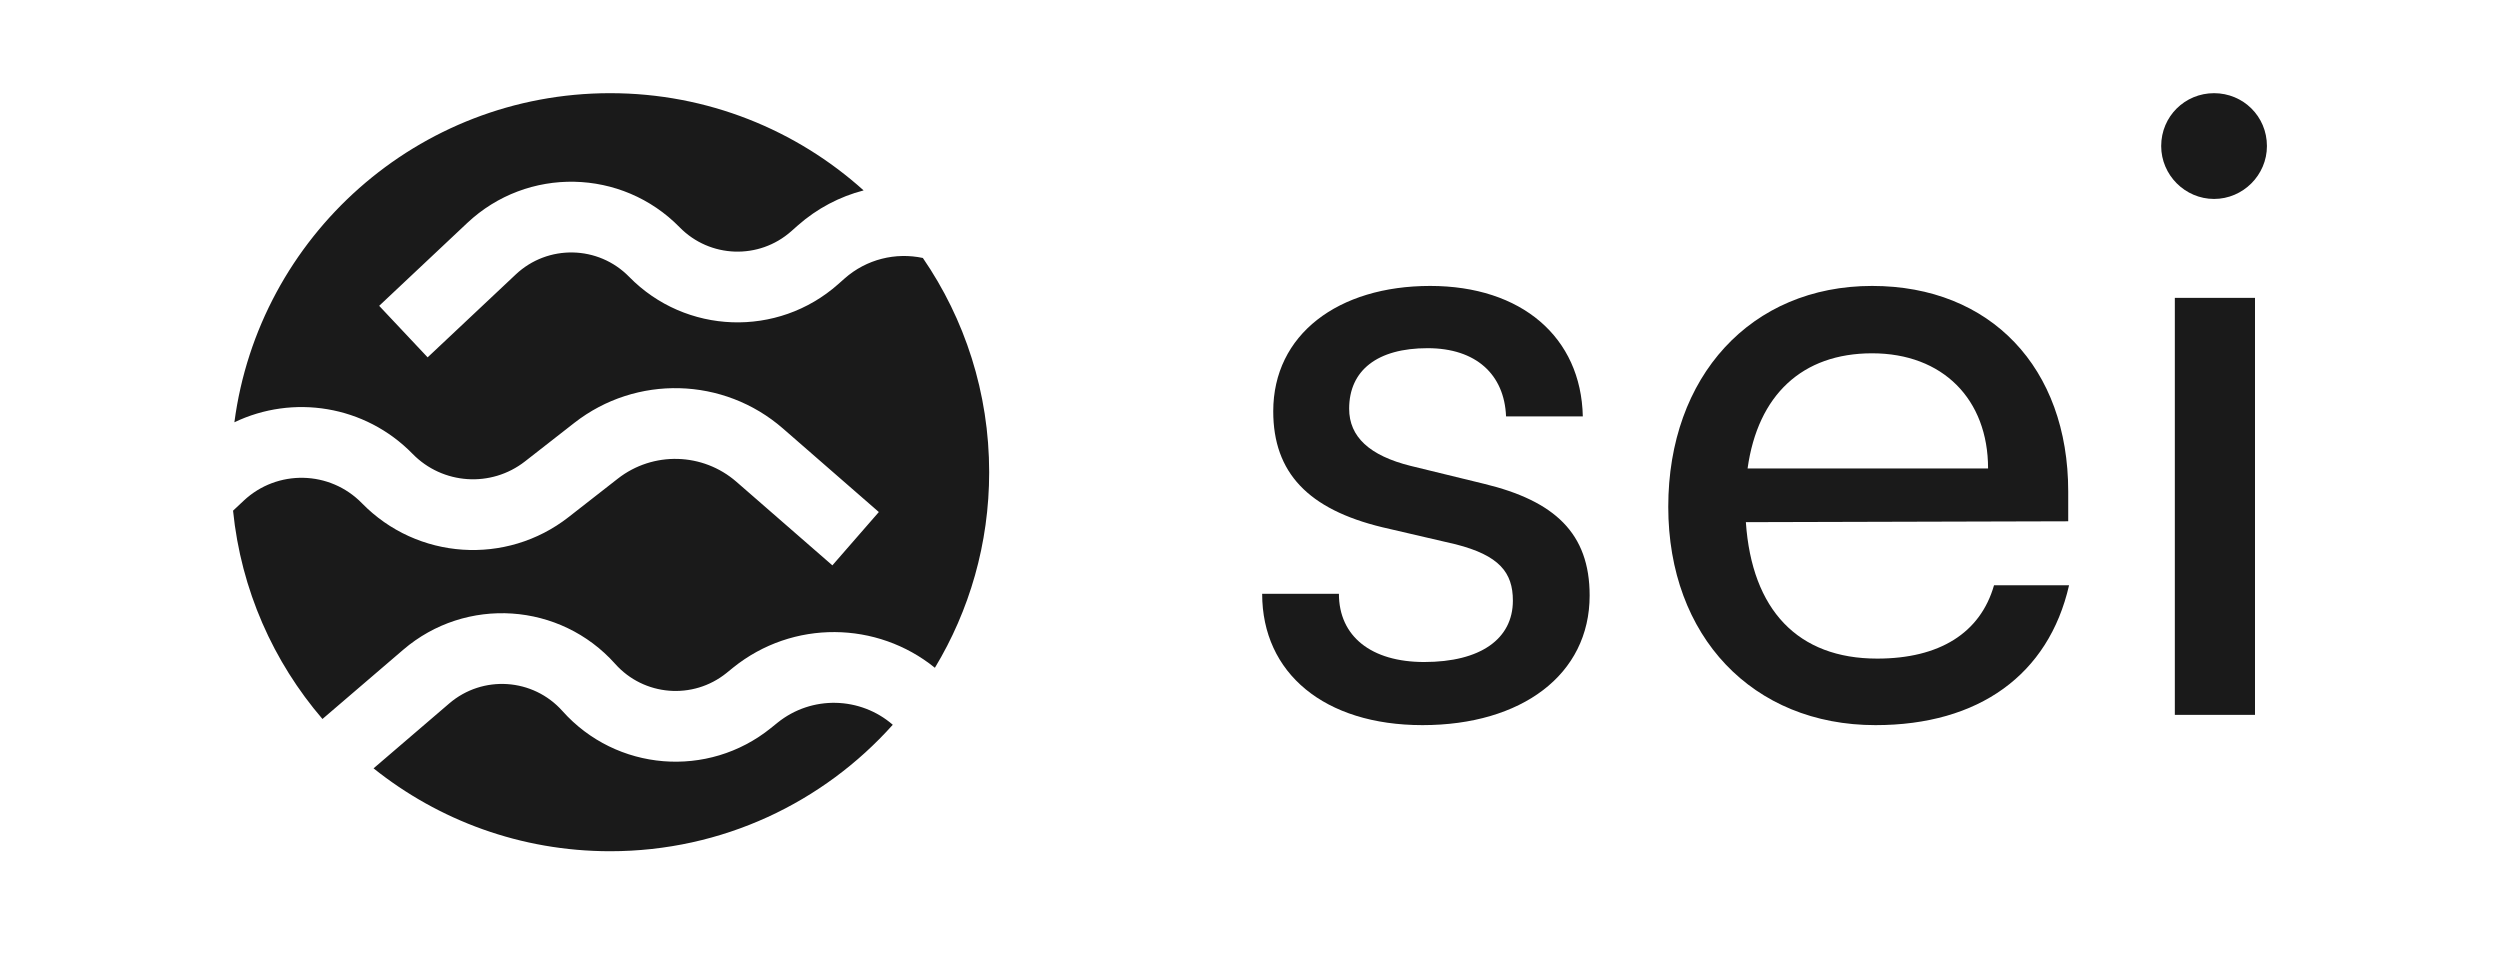
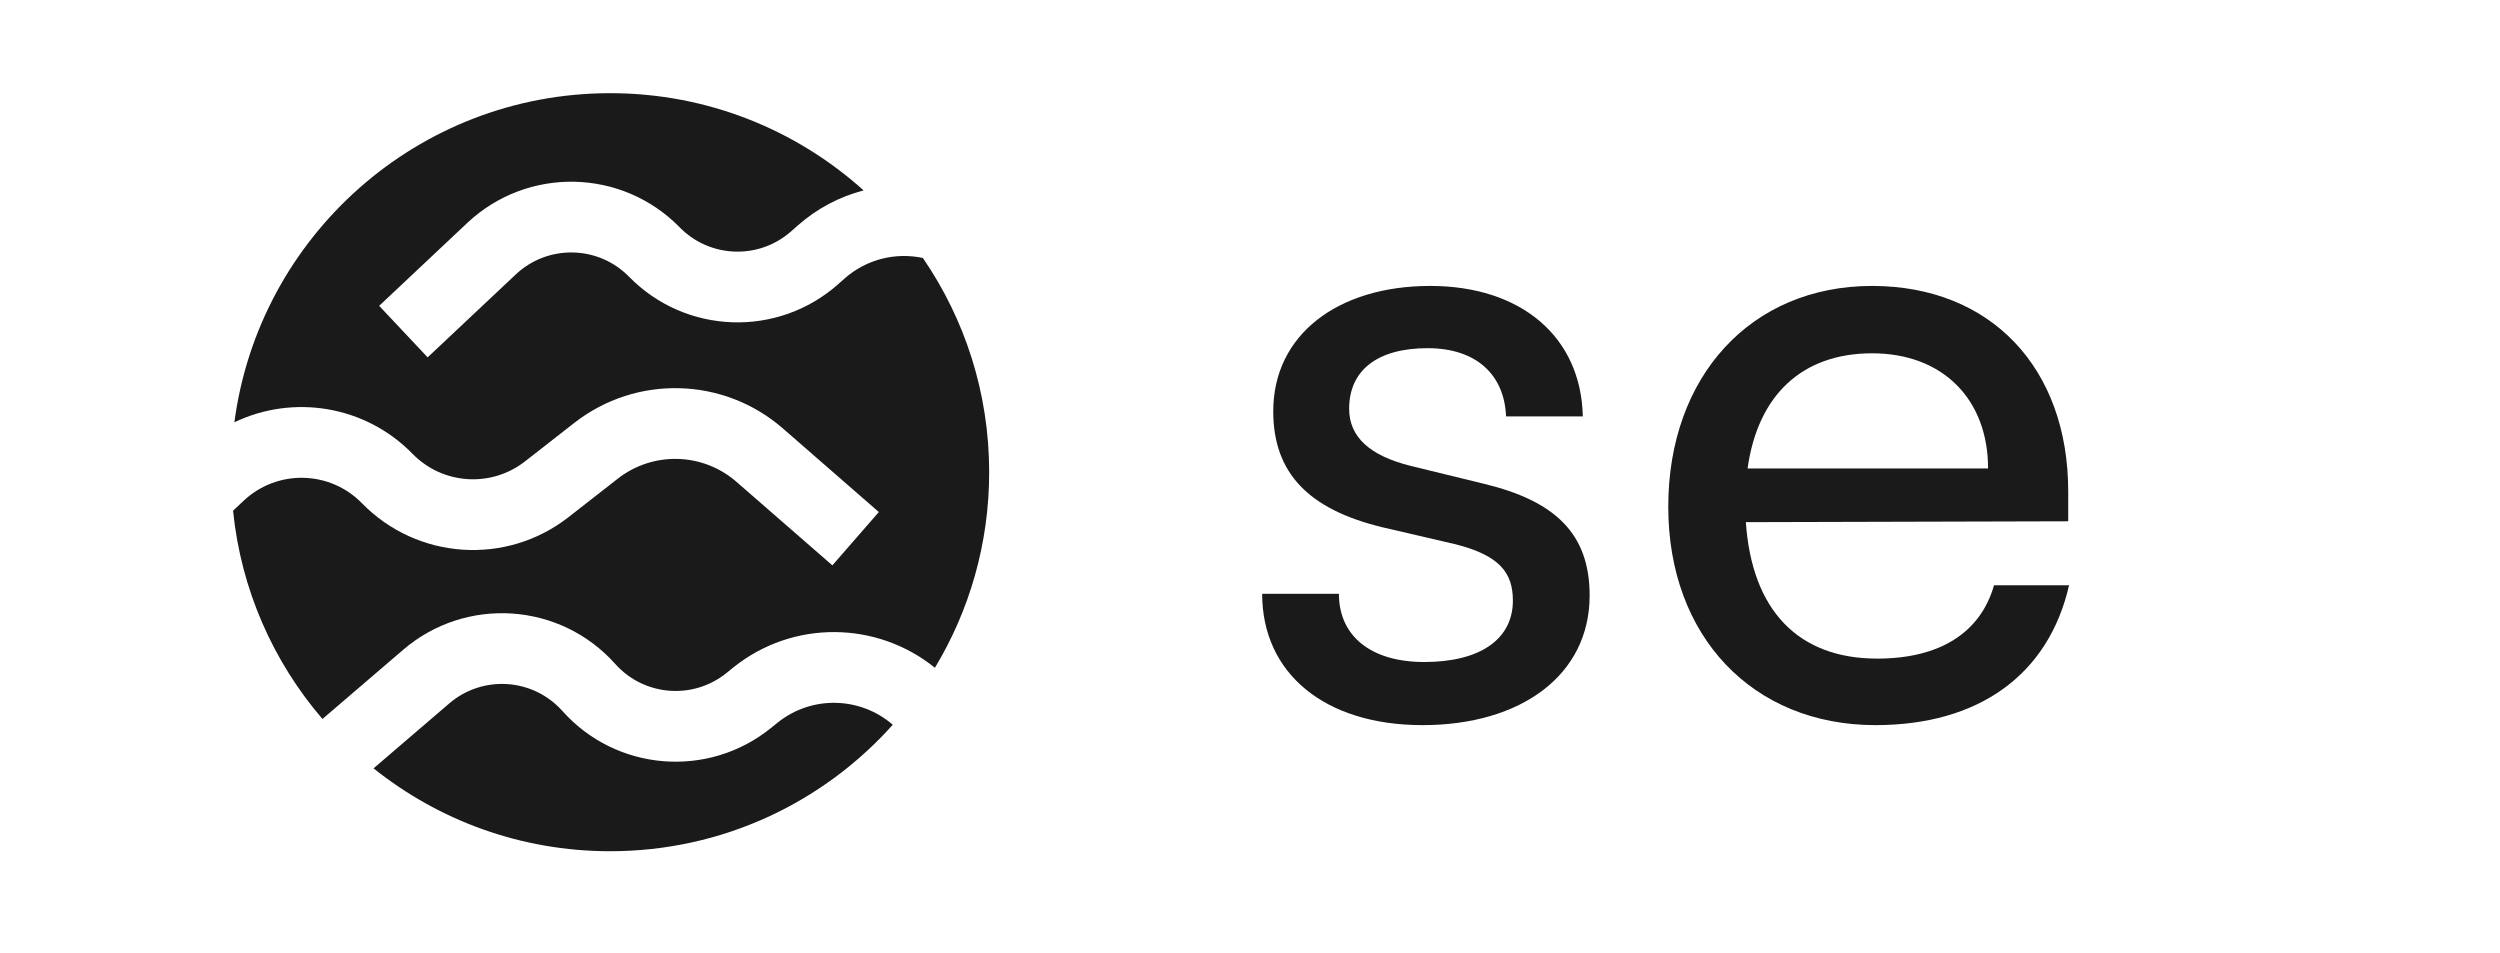
<svg xmlns="http://www.w3.org/2000/svg" width="118" height="45" viewBox="0 0 118 45" fill="none">
  <path fill-rule="evenodd" clip-rule="evenodd" d="M28.799 40.178C34.1 40.178 38.863 37.873 42.139 34.209C40.615 32.885 38.318 32.805 36.696 34.114L36.386 34.364C33.416 36.761 29.087 36.407 26.546 33.559C25.16 32.006 22.786 31.847 21.205 33.202L17.632 36.266C20.692 38.714 24.575 40.178 28.799 40.178ZM34.599 31.515C37.429 29.233 41.406 29.314 44.127 31.519C45.753 28.825 46.689 25.666 46.689 22.288C46.689 18.536 45.534 15.053 43.559 12.176C42.286 11.905 40.906 12.222 39.859 13.15L39.561 13.414C36.704 15.946 32.364 15.792 29.694 13.064C28.238 11.577 25.859 11.528 24.343 12.955L20.184 16.867L17.897 14.435L22.055 10.523C24.895 7.851 29.351 7.942 32.08 10.729C33.505 12.185 35.822 12.267 37.347 10.915L37.645 10.651C38.571 9.831 39.642 9.278 40.763 8.987C37.593 6.135 33.399 4.398 28.799 4.398C19.717 4.398 12.216 11.165 11.063 19.932C13.821 18.608 17.224 19.118 19.473 21.421C20.893 22.875 23.179 23.029 24.781 21.777L27.106 19.961C30.028 17.678 34.158 17.789 36.954 20.224L41.481 24.168L39.288 26.685L34.761 22.742C33.171 21.357 30.823 21.294 29.161 22.592L26.836 24.408C23.894 26.707 19.693 26.425 17.084 23.753C15.568 22.2 13.086 22.146 11.503 23.632L11 24.104C11.377 27.84 12.903 31.238 15.22 33.936L19.032 30.668C21.993 28.13 26.44 28.427 29.037 31.336C30.393 32.856 32.704 33.045 34.29 31.766L34.599 31.515Z" fill="#1A1A1A" />
  <path d="M59.574 28.027C59.574 31.77 62.513 34.226 67.141 34.226C71.811 34.226 75.031 31.851 75.031 28.107C75.031 25.169 73.38 23.64 70.04 22.834L66.578 21.989C64.646 21.506 63.68 20.621 63.68 19.292C63.68 17.481 65.008 16.434 67.383 16.434C69.677 16.434 71.006 17.682 71.086 19.655H74.709C74.629 15.911 71.811 13.496 67.504 13.496C63.156 13.496 60.097 15.79 60.097 19.413C60.097 22.311 61.748 24.042 65.25 24.887L68.712 25.692C70.764 26.216 71.408 27.021 71.408 28.349C71.408 30.16 69.878 31.247 67.222 31.247C64.727 31.247 63.197 30.04 63.197 28.027H59.574Z" fill="#1A1A1A" />
  <path d="M88.523 34.226C93.394 34.226 96.694 31.851 97.66 27.624H94.118C93.474 29.878 91.543 31.086 88.604 31.086C84.86 31.086 82.687 28.792 82.405 24.646L97.62 24.605V23.197C97.62 17.36 93.957 13.496 88.363 13.496C82.647 13.496 78.742 17.763 78.742 23.921C78.742 30.04 82.727 34.226 88.523 34.226ZM88.363 16.676C91.703 16.676 93.837 18.849 93.837 22.11H82.486C82.969 18.648 85.061 16.676 88.363 16.676Z" fill="#1A1A1A" />
-   <path d="M104.504 9.39C105.872 9.39 106.999 8.263 106.999 6.894C106.999 5.485 105.872 4.398 104.504 4.398C103.135 4.398 102.008 5.485 102.008 6.894C102.008 8.263 103.135 9.39 104.504 9.39ZM102.652 33.742H106.436V14.059H102.652V33.742Z" fill="#1A1A1A" />
</svg>